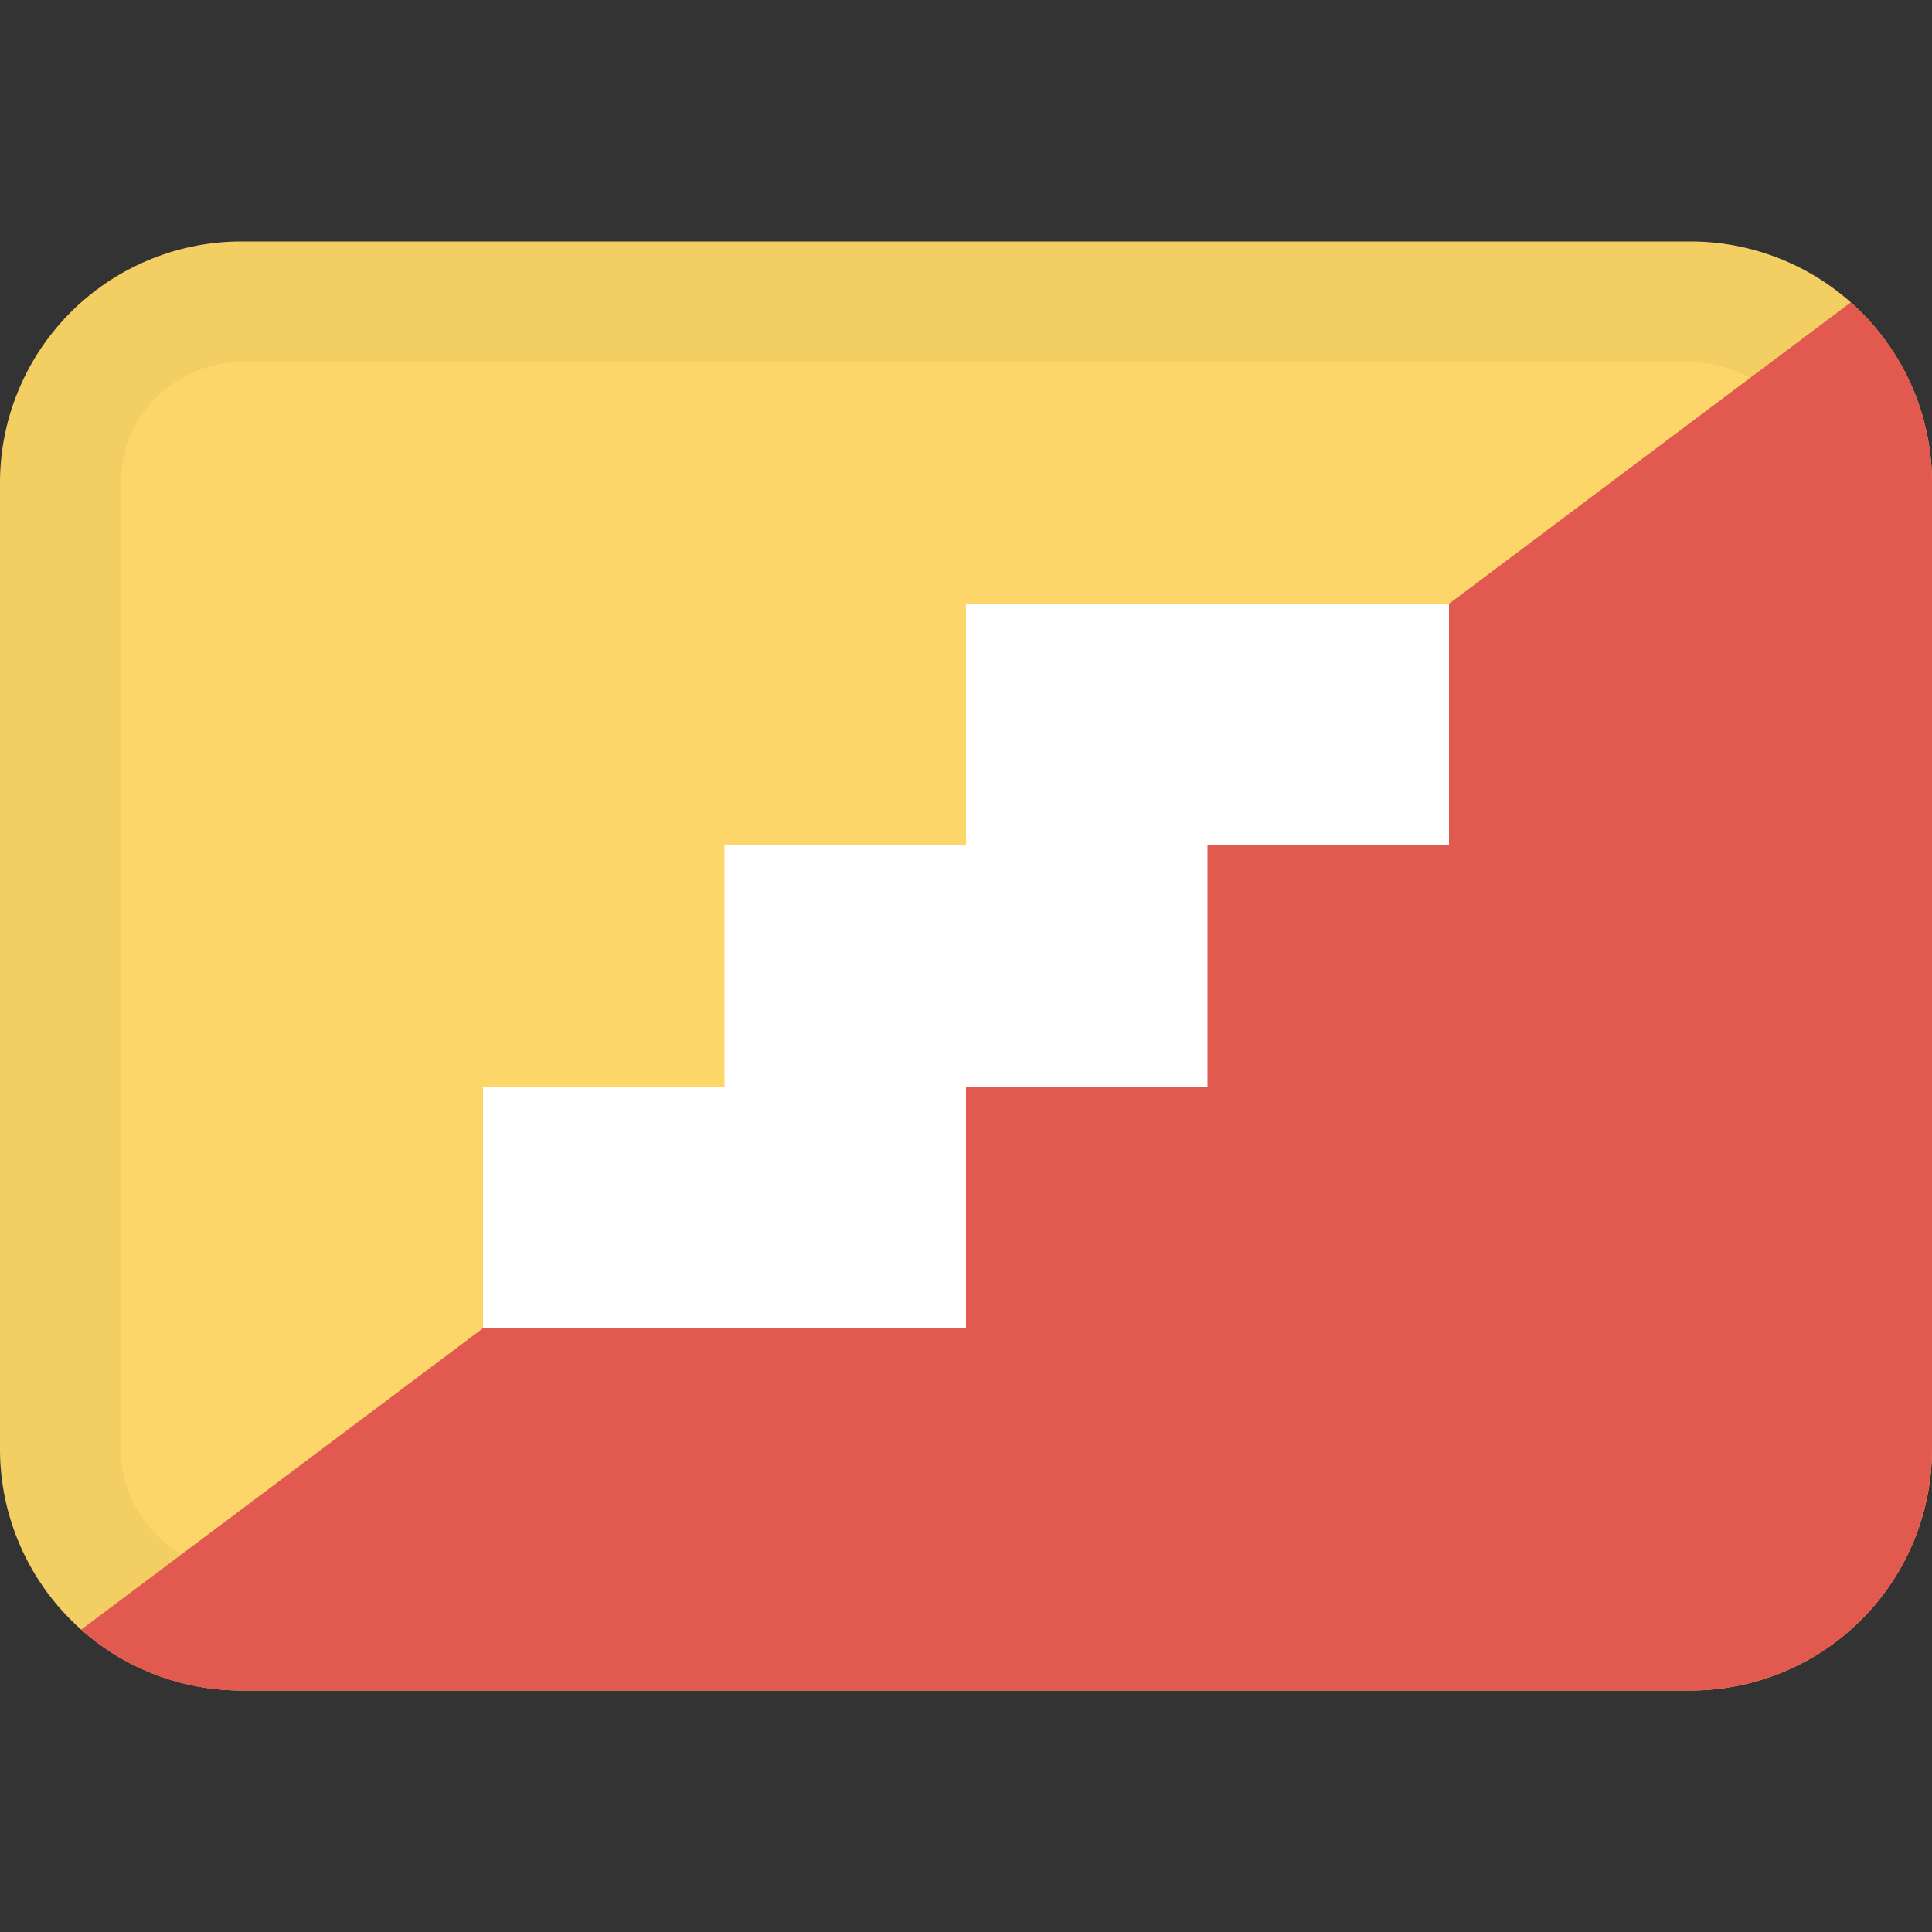
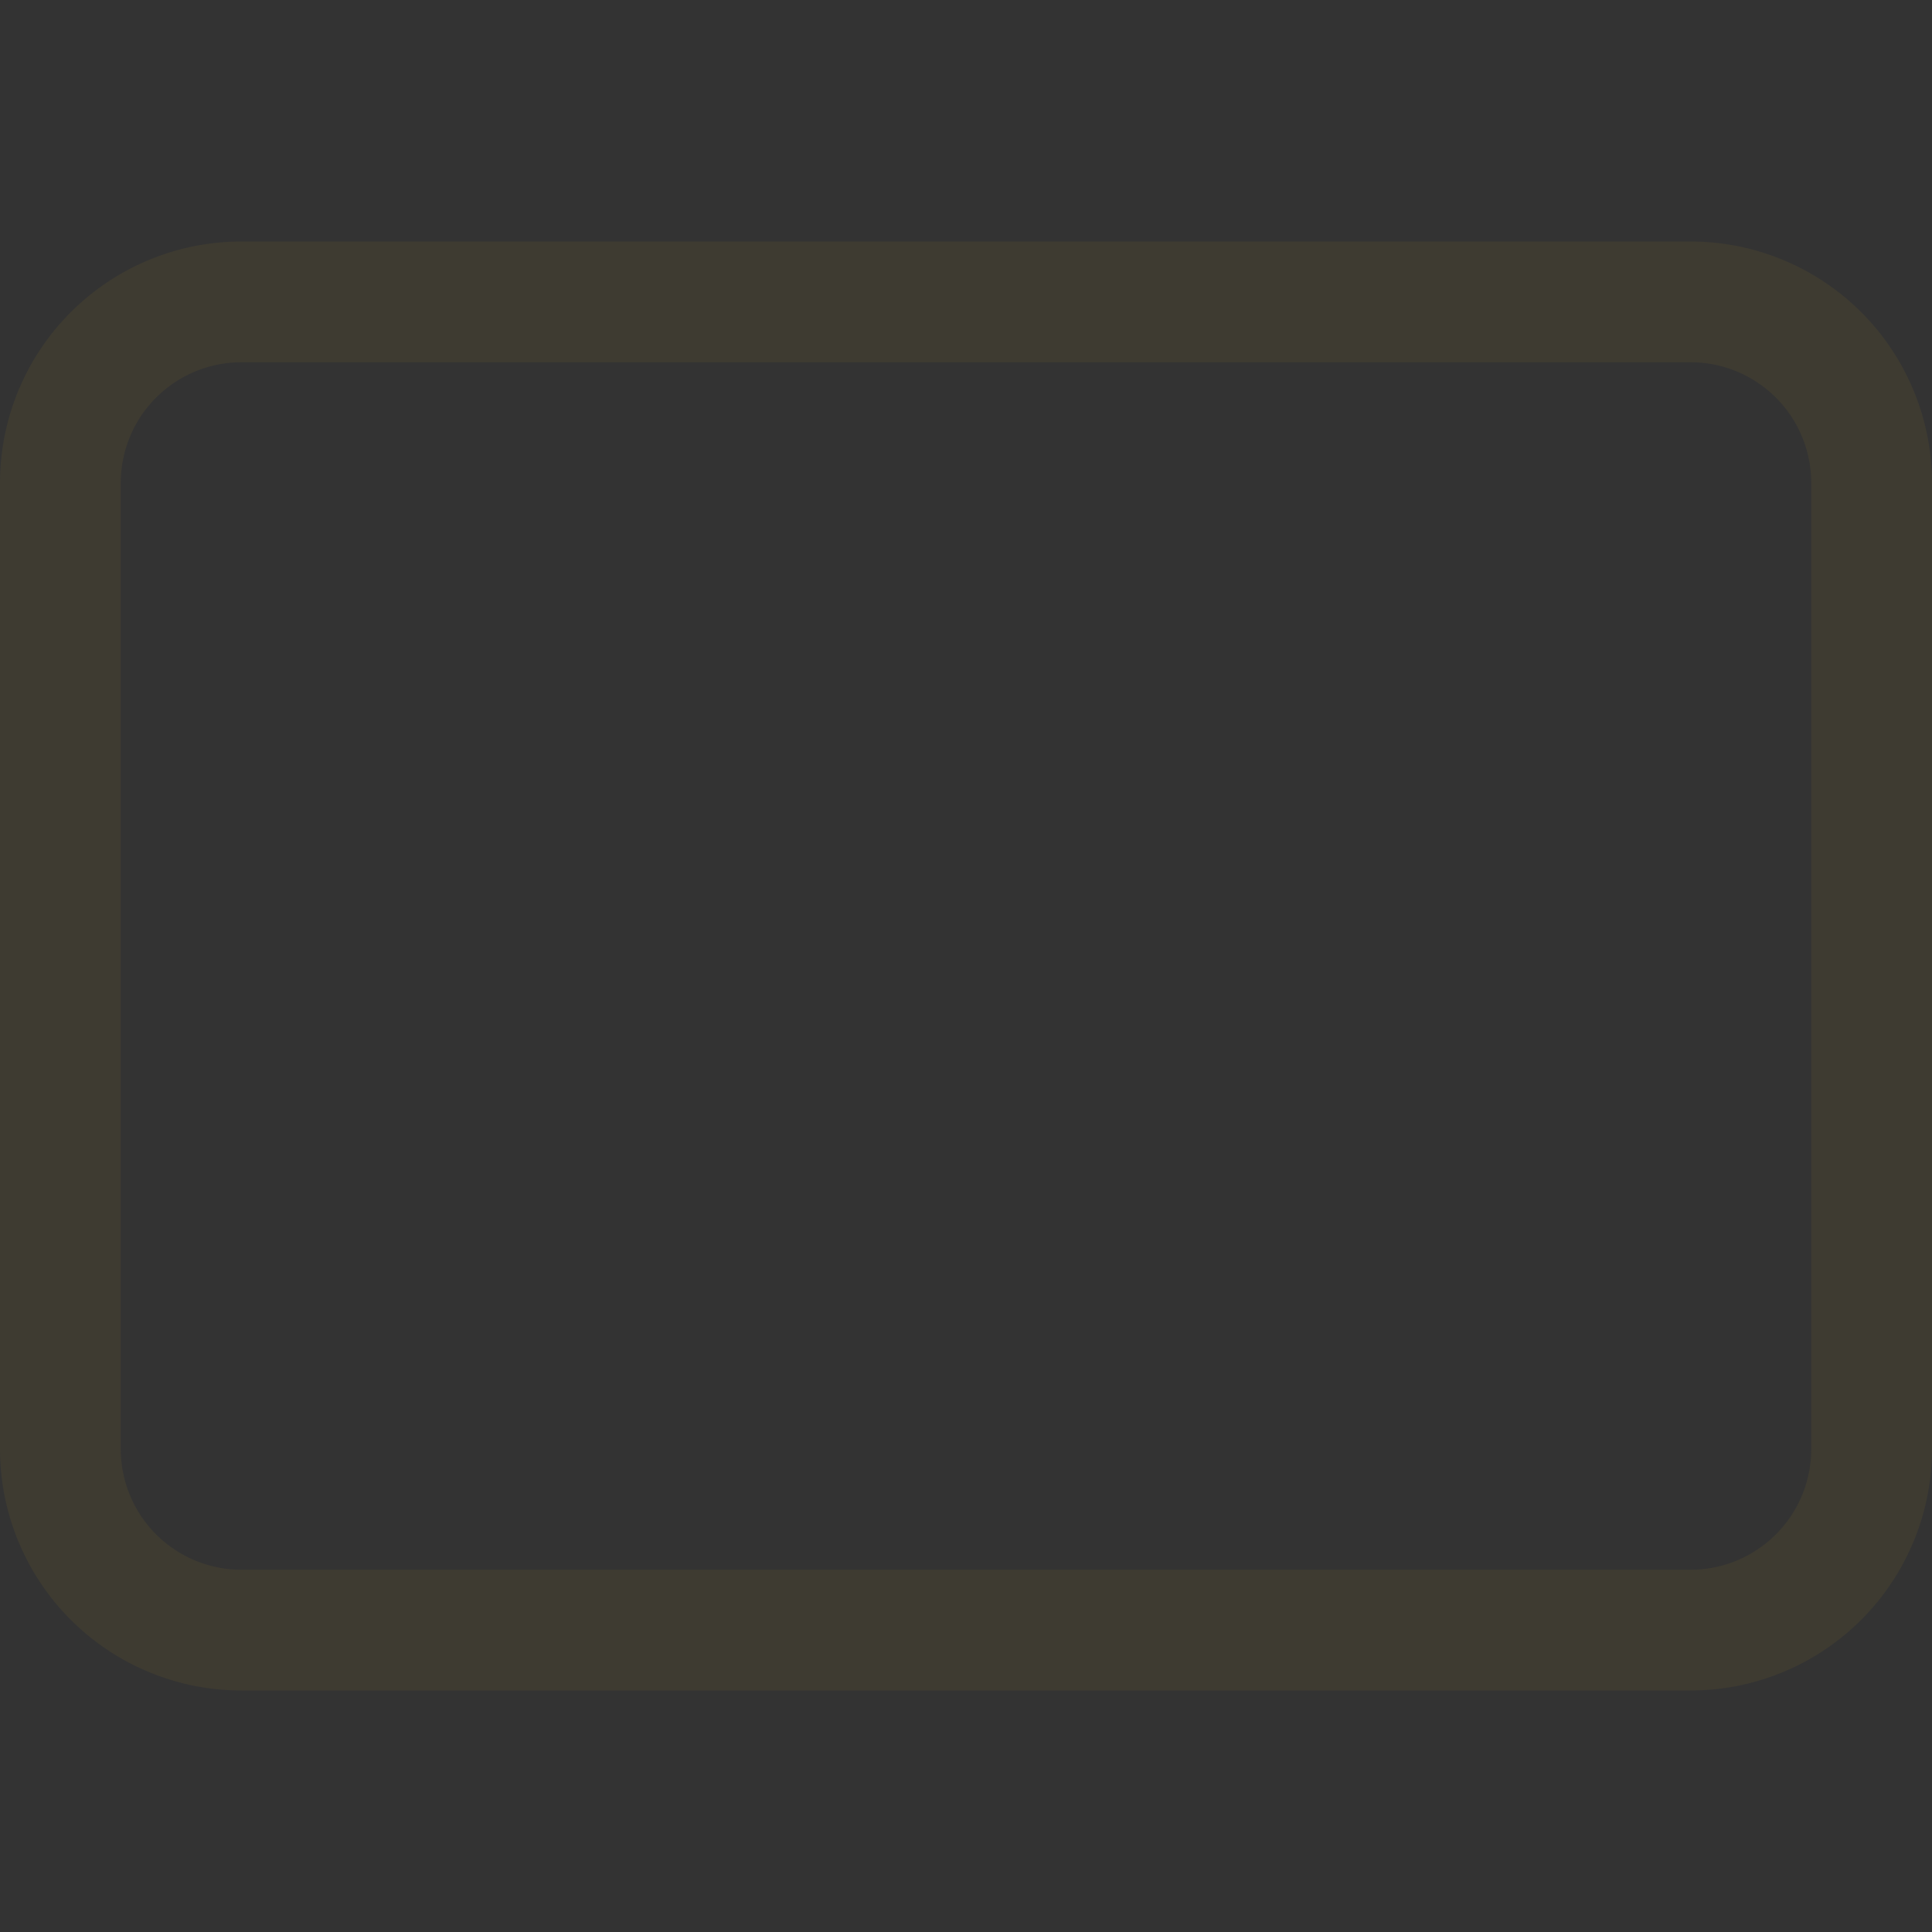
<svg xmlns="http://www.w3.org/2000/svg" class="SVGInline-svg SVGInline--cleaned-svg SVG-svg" height="16" width="16" viewBox="0 0 16 16">
  <rect x="0" y="0" width="16" height="16" fill="#333333" stroke="none" />
  <g fill="none" fill-rule="evenodd">
    <g>
-       <path fill="#FCD669" d="M14 14H2a2 2 0 0 1-2-2V4a2 2 0 0 1 2-2h12a2 2 0 0 1 2 2v8a2 2 0 0 1-2 2Z" data-darkreader-inline-fill="" style="--darkreader-inline-fill:#ffda71;" />
      <path fill="#A68527" fill-opacity="0.1" fill-rule="nonzero" d="M2 2h12a2 2 0 0 1 2 2v8a2 2 0 0 1-2 2H2a2 2 0 0 1-2-2V4a2 2 0 0 1 2-2ZM1 12a1 1 0 0 0 1 1h12a1 1 0 0 0 1-1V4a1 1 0 0 0-1-1H2a1 1 0 0 0-1 1v8Z" data-darkreader-inline-fill="" style="--darkreader-inline-fill:#dfc26f;" />
-       <path fill="#E25950" d="M2 14c-.51 0-.975-.19-1.328-.504L15.328 2.504c.412.367.672.9.672 1.496v8a2 2 0 0 1-2 2H2Z" data-darkreader-inline-fill="" style="--darkreader-inline-fill:#e76e66;" />
    </g>
-     <path stroke="#FFF" stroke-linecap="square" stroke-width="2" d="M5 10h2V8h2V6h2" data-darkreader-inline-stroke="" style="--darkreader-inline-stroke:#eceae7;" />
  </g>
</svg>